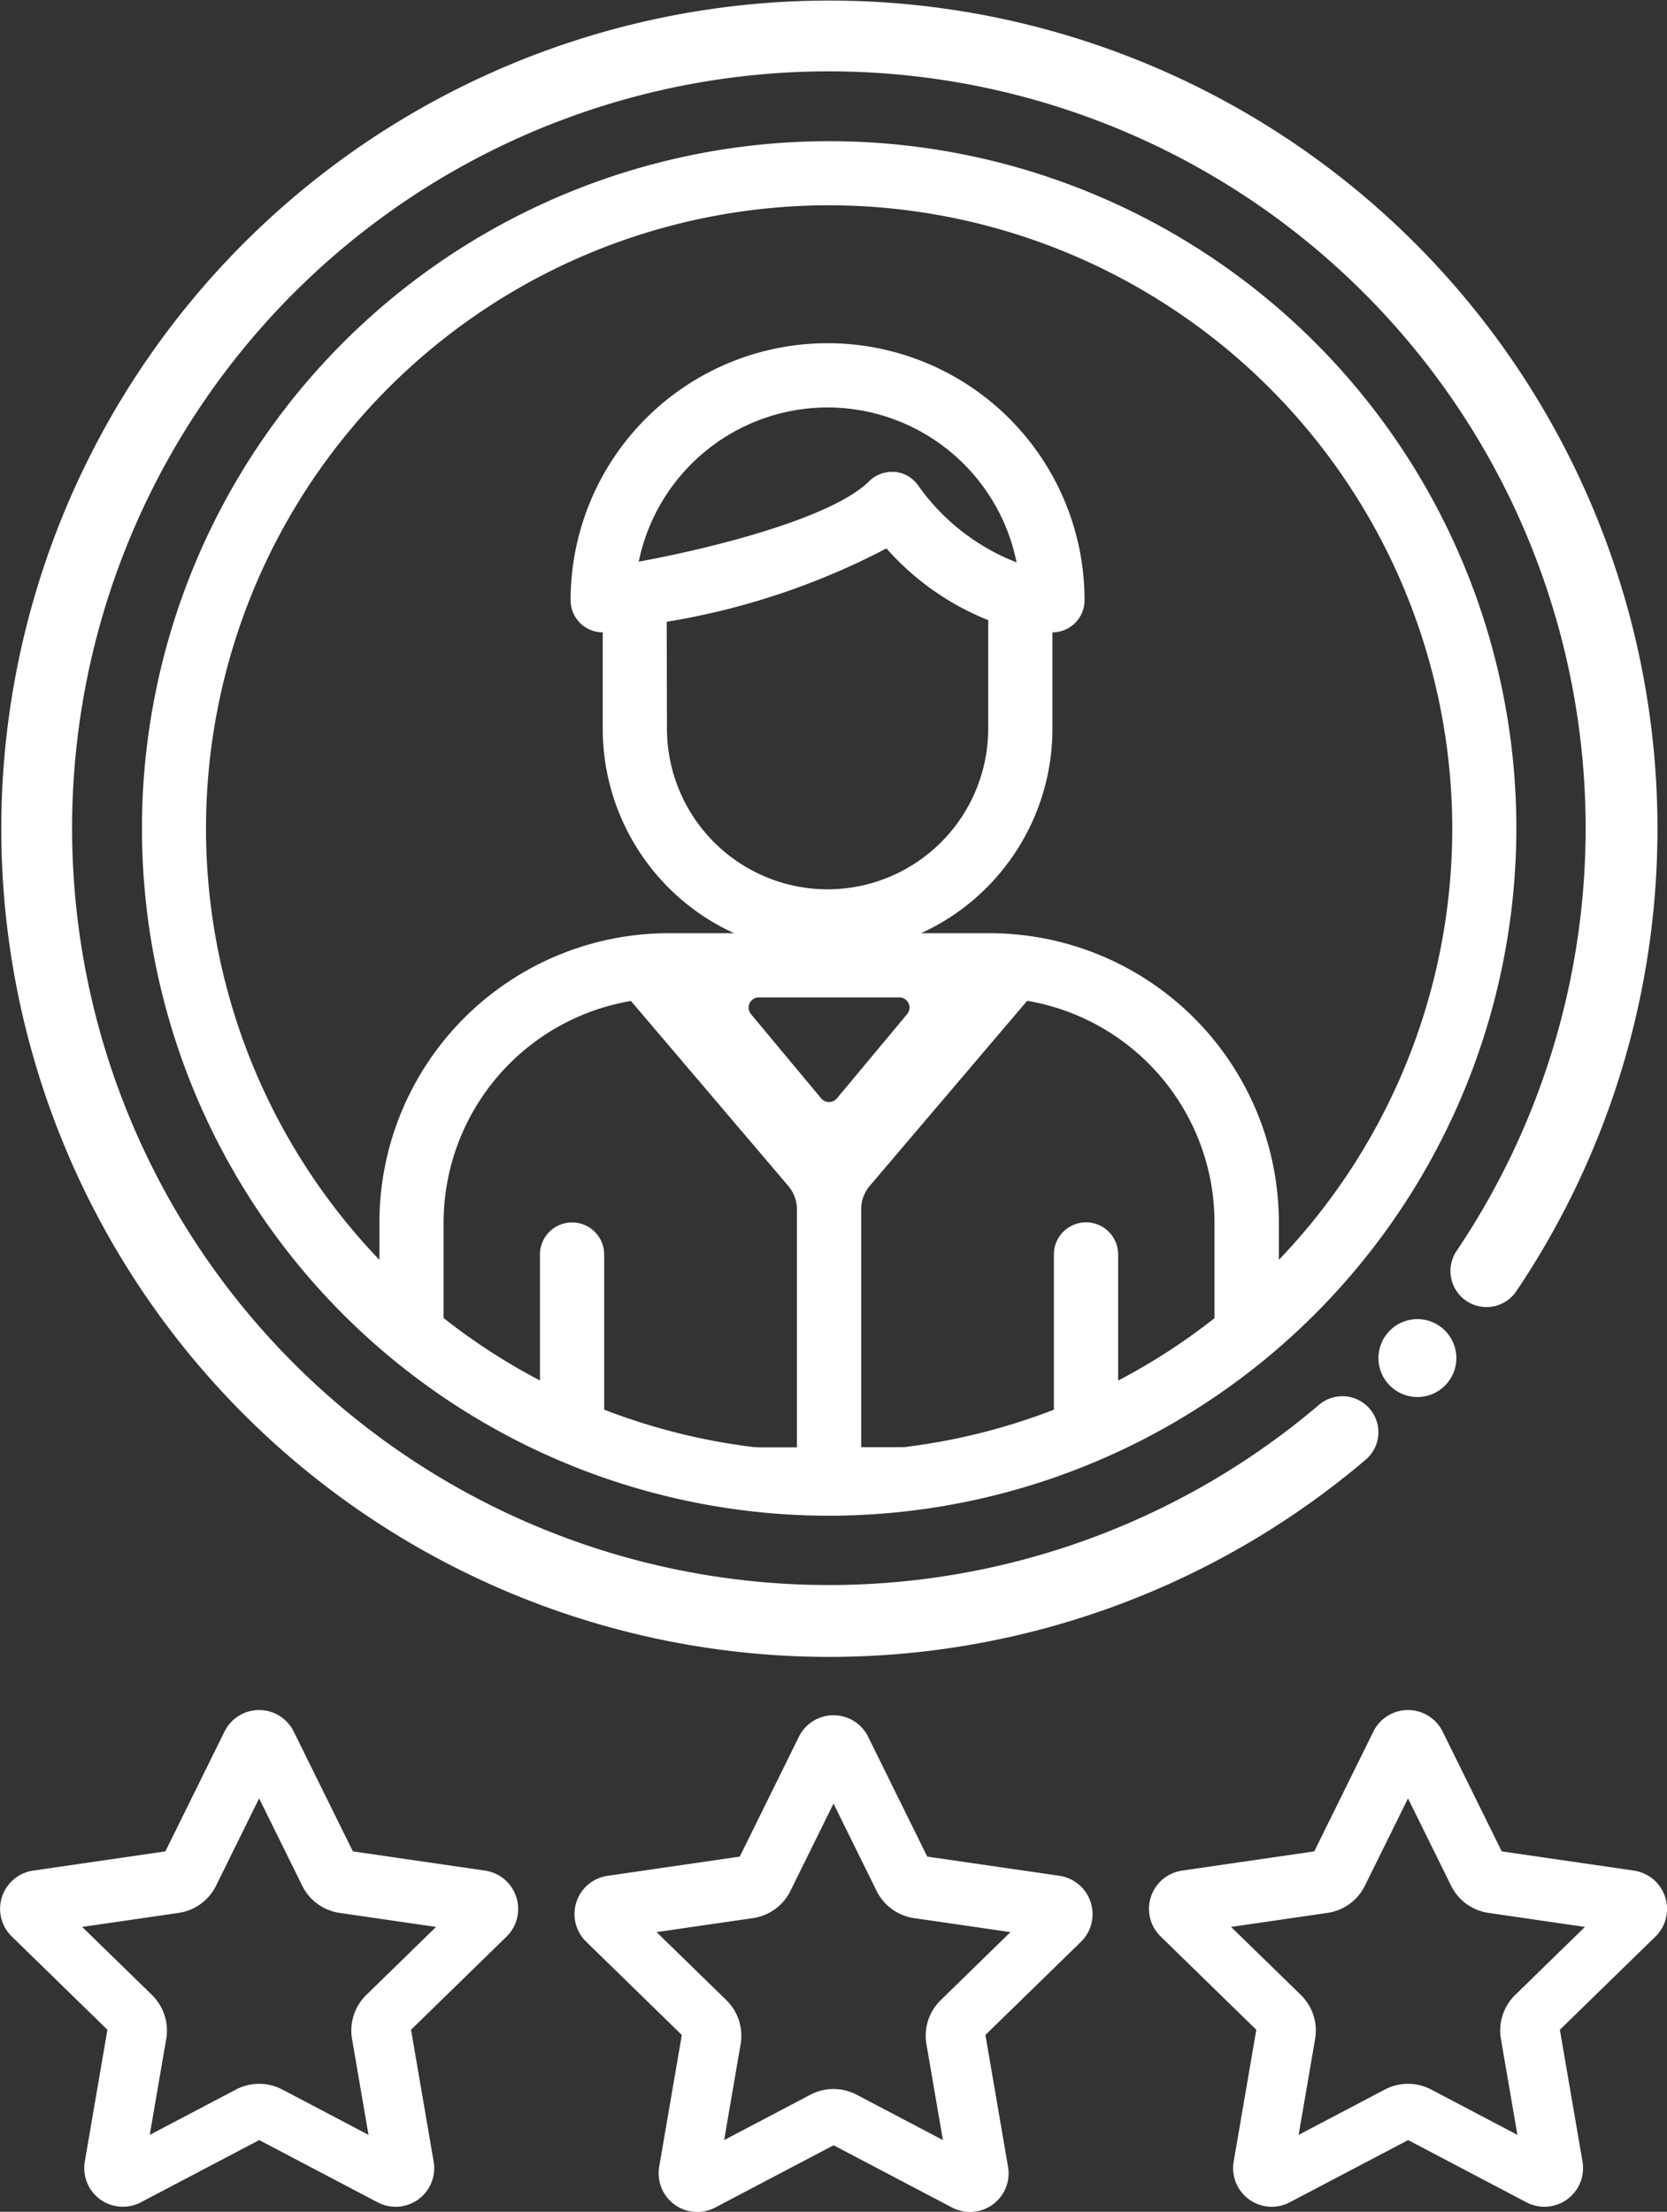
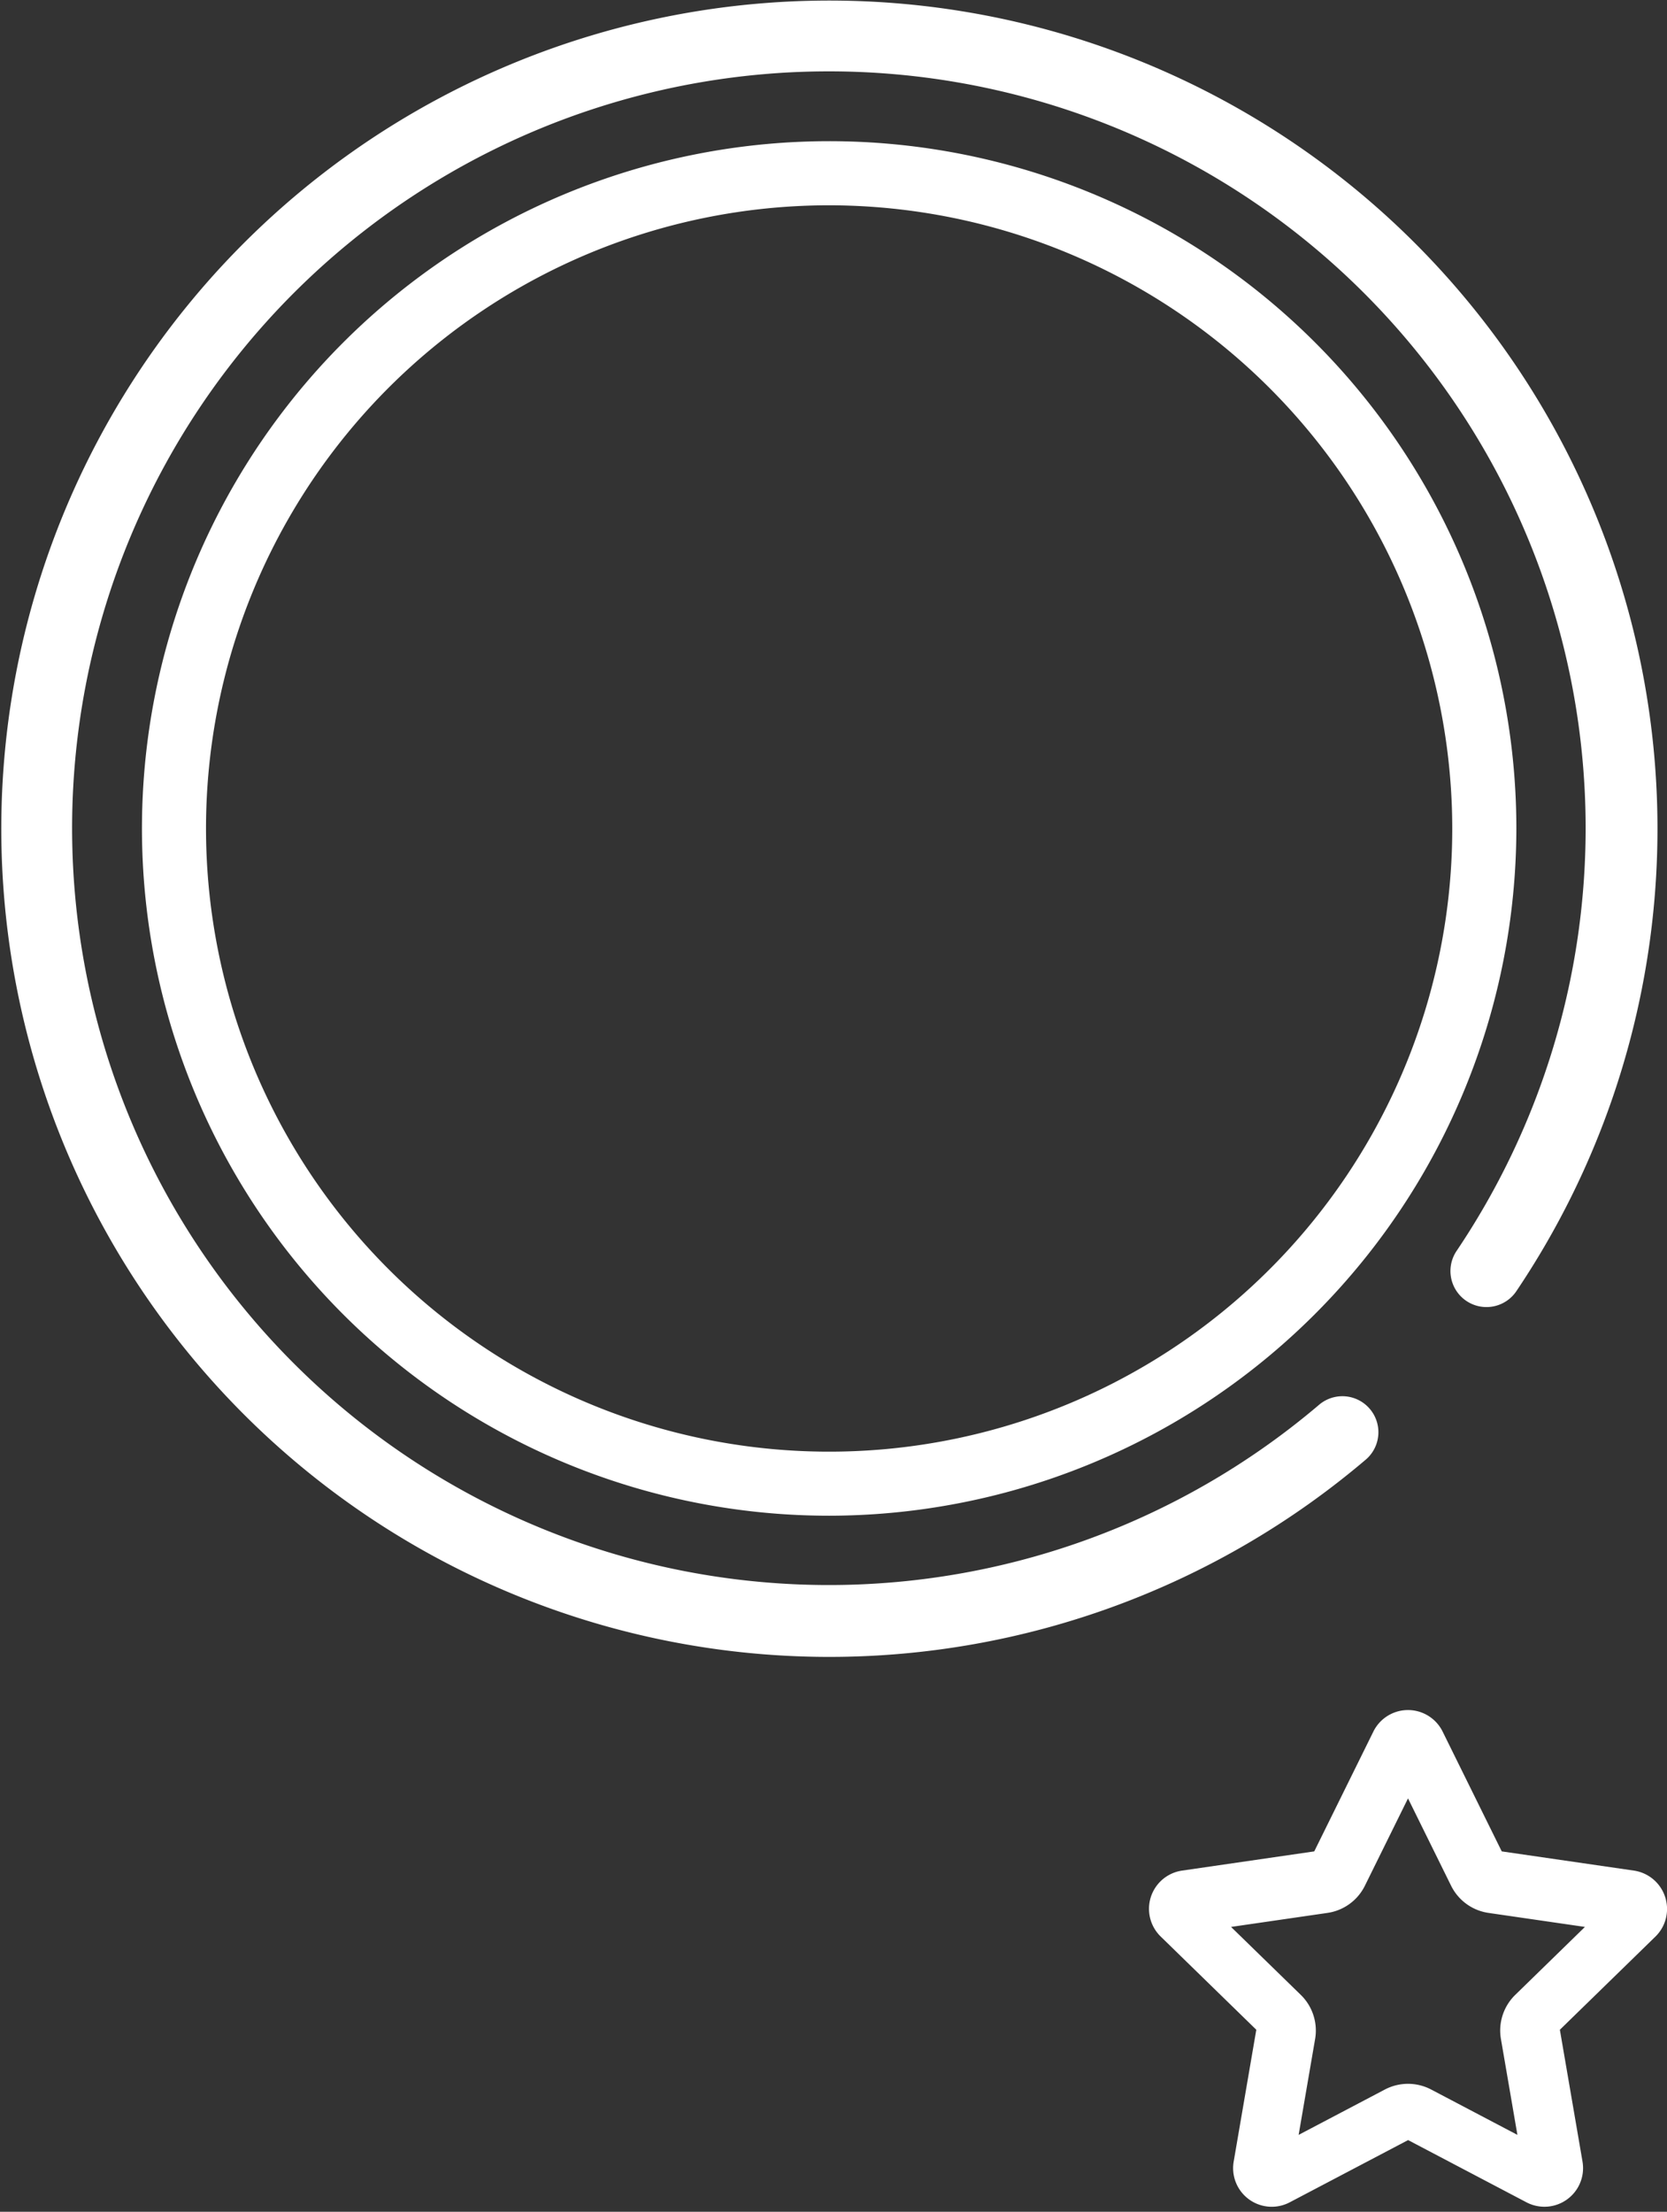
<svg xmlns="http://www.w3.org/2000/svg" width="65.324" height="86.663" viewBox="0 0 65.324 86.663">
  <rect x="0" y="0" width="65.324" height="86.663" fill="#333333" stroke="none" />
  <defs>
    <clipPath id="clip-path">
      <circle id="Ellipse_10" data-name="Ellipse 10" cx="25.674" cy="25.674" r="25.674" transform="translate(1343.988 545.676)" fill="black" />
    </clipPath>
  </defs>
  <g id="Group_69" data-name="Group 69" transform="translate(-1337.171 -538.889)">
    <g id="Group_52" data-name="Group 52">
      <g id="Group_51" data-name="Group 51">
-         <path id="Path_225" data-name="Path 225" d="M1379.909,613.418a1.516,1.516,0,0,0-1.222-1.03l-5.18-.753-2.316-4.694a1.514,1.514,0,0,0-2.715,0l-2.316,4.694-5.18.753a1.513,1.513,0,0,0-.839,2.582l3.748,3.654-.885,5.158a1.513,1.513,0,0,0,2.2,1.6l4.633-2.436,4.634,2.436a1.513,1.513,0,0,0,2.2-1.6l-.885-5.158,3.748-3.654A1.515,1.515,0,0,0,1379.909,613.418Zm-5.874,3.841a1.946,1.946,0,0,0-.56,1.726l.645,3.757-3.379-1.776a1.946,1.946,0,0,0-1.814,0l-3.379,1.776.645-3.757a1.947,1.947,0,0,0-.56-1.726l-2.733-2.665,3.777-.548a1.95,1.95,0,0,0,1.468-1.066l1.688-3.422,1.689,3.422a1.95,1.95,0,0,0,1.468,1.066l3.777.548Z" fill="#fff" />
-       </g>
+         </g>
    </g>
    <g id="Group_52-2" data-name="Group 52">
      <g id="Group_51-2" data-name="Group 51">
        <path id="Path_225-2" data-name="Path 225" d="M1402.421,613.215a1.517,1.517,0,0,0-1.222-1.031l-5.18-.753-2.316-4.693a1.513,1.513,0,0,0-2.715,0l-2.316,4.693-5.18.753a1.514,1.514,0,0,0-.839,2.582l3.748,3.654-.885,5.159a1.513,1.513,0,0,0,2.2,1.6l4.634-2.436,4.633,2.436a1.514,1.514,0,0,0,2.2-1.6l-.886-5.159,3.748-3.654A1.512,1.512,0,0,0,1402.421,613.215Zm-5.874,3.84a1.95,1.95,0,0,0-.56,1.726l.646,3.758-3.38-1.777a1.952,1.952,0,0,0-1.814,0l-3.379,1.777.646-3.758a1.953,1.953,0,0,0-.56-1.726l-2.734-2.664,3.777-.549a1.947,1.947,0,0,0,1.468-1.066l1.689-3.421,1.688,3.421a1.947,1.947,0,0,0,1.468,1.066l3.777.549Z" fill="#fff" />
      </g>
    </g>
    <g id="Group_52-3" data-name="Group 52">
      <g id="Group_51-3" data-name="Group 51">
-         <path id="Path_225-3" data-name="Path 225" d="M1357.4,613.215a1.515,1.515,0,0,0-1.221-1.031l-5.18-.753-2.317-4.693a1.512,1.512,0,0,0-2.714,0l-2.317,4.693-5.18.753a1.513,1.513,0,0,0-.838,2.582l3.747,3.654-.885,5.159a1.514,1.514,0,0,0,2.2,1.6l4.634-2.436,4.634,2.436a1.513,1.513,0,0,0,2.2-1.6l-.885-5.159,3.747-3.654A1.512,1.512,0,0,0,1357.4,613.215Zm-5.874,3.84a1.95,1.95,0,0,0-.56,1.726l.646,3.758-3.379-1.777a1.952,1.952,0,0,0-1.814,0l-3.38,1.777.646-3.758a1.95,1.95,0,0,0-.56-1.726l-2.734-2.664,3.778-.549a1.947,1.947,0,0,0,1.468-1.066l1.688-3.421,1.689,3.421a1.945,1.945,0,0,0,1.467,1.066l3.778.549Z" fill="#fff" />
-       </g>
+         </g>
    </g>
    <g id="Group_65" data-name="Group 65">
      <path id="Path_263" data-name="Path 263" d="M1369.662,603.811a32.45,32.45,0,1,1,26.914-14.307,1.412,1.412,0,0,1-2.34-1.58,29.655,29.655,0,1,0-5.365,6,1.411,1.411,0,0,1,1.83,2.148A32.464,32.464,0,0,1,1369.662,603.811Z" fill="#fff" />
-       <circle id="Ellipse_9" data-name="Ellipse 9" cx="1.527" cy="1.527" r="1.527" transform="translate(1391.187 590.575)" fill="#fff" />
    </g>
    <path id="Path_264" data-name="Path 264" d="M1369.662,598.279a26.929,26.929,0,1,1,26.93-26.929A26.961,26.961,0,0,1,1369.662,598.279Zm0-51.346a24.418,24.418,0,1,0,24.418,24.417A24.445,24.445,0,0,0,1369.662,546.933Z" fill="#fff" />
    <g id="Group_68" data-name="Group 68">
      <g id="Group_67" data-name="Group 67" clip-path="url(#clip-path)">
        <g id="Group_66" data-name="Group 66">
-           <path id="Path_207" data-name="Path 207" d="M1375.952,575.454h-12.587a11.342,11.342,0,0,0-11.326,11.329v10.069a1.26,1.26,0,0,0,1.259,1.26h32.727a1.261,1.261,0,0,0,1.26-1.26V586.783A11.343,11.343,0,0,0,1375.952,575.454Zm-3.242,3.181-2.741,3.288a.405.405,0,0,1-.622,0l-2.74-3.289a.4.4,0,0,1,.311-.664h5.481A.4.4,0,0,1,1372.71,578.635Zm-4.31,7.642V595.6h-7.553v-7.555a1.258,1.258,0,0,0-1.258-1.258h0a1.259,1.259,0,0,0-1.259,1.258v7.553h-3.776v-8.811a8.818,8.818,0,0,1,7.341-8.678l6.166,7.248A1.425,1.425,0,0,1,1368.4,586.277Zm9.022-8.174a8.817,8.817,0,0,1,7.341,8.678v8.813h-3.776v-7.553a1.259,1.259,0,0,0-1.259-1.258h0a1.259,1.259,0,0,0-1.259,1.258v7.553h-7.552v-9.319a1.422,1.422,0,0,1,.34-.924Z" fill="#fff" />
-           <path id="Path_208" data-name="Path 208" d="M1378.412,567.442v-3.776a1.259,1.259,0,0,0,1.259-1.259h0a10.07,10.07,0,1,0-20.14,0h0a1.259,1.259,0,0,0,1.259,1.259h0v3.776a8.811,8.811,0,0,0,17.622,0Zm-8.811-12.588a7.566,7.566,0,0,1,7.406,6.07,8.487,8.487,0,0,1-3.842-2.992,1.258,1.258,0,0,0-.922-.554h-.126a1.262,1.262,0,0,0-.889.369c-1.374,1.369-5.752,2.545-9.027,3.149a7.564,7.564,0,0,1,7.4-6.042Zm0,18.881a6.3,6.3,0,0,1-6.294-6.293l-.009-4.19a28.429,28.429,0,0,0,8.61-2.875,10.513,10.513,0,0,0,3.987,2.81v4.255a6.3,6.3,0,0,1-6.294,6.293Z" fill="#fff" />
-         </g>
+           </g>
      </g>
    </g>
  </g>
</svg>